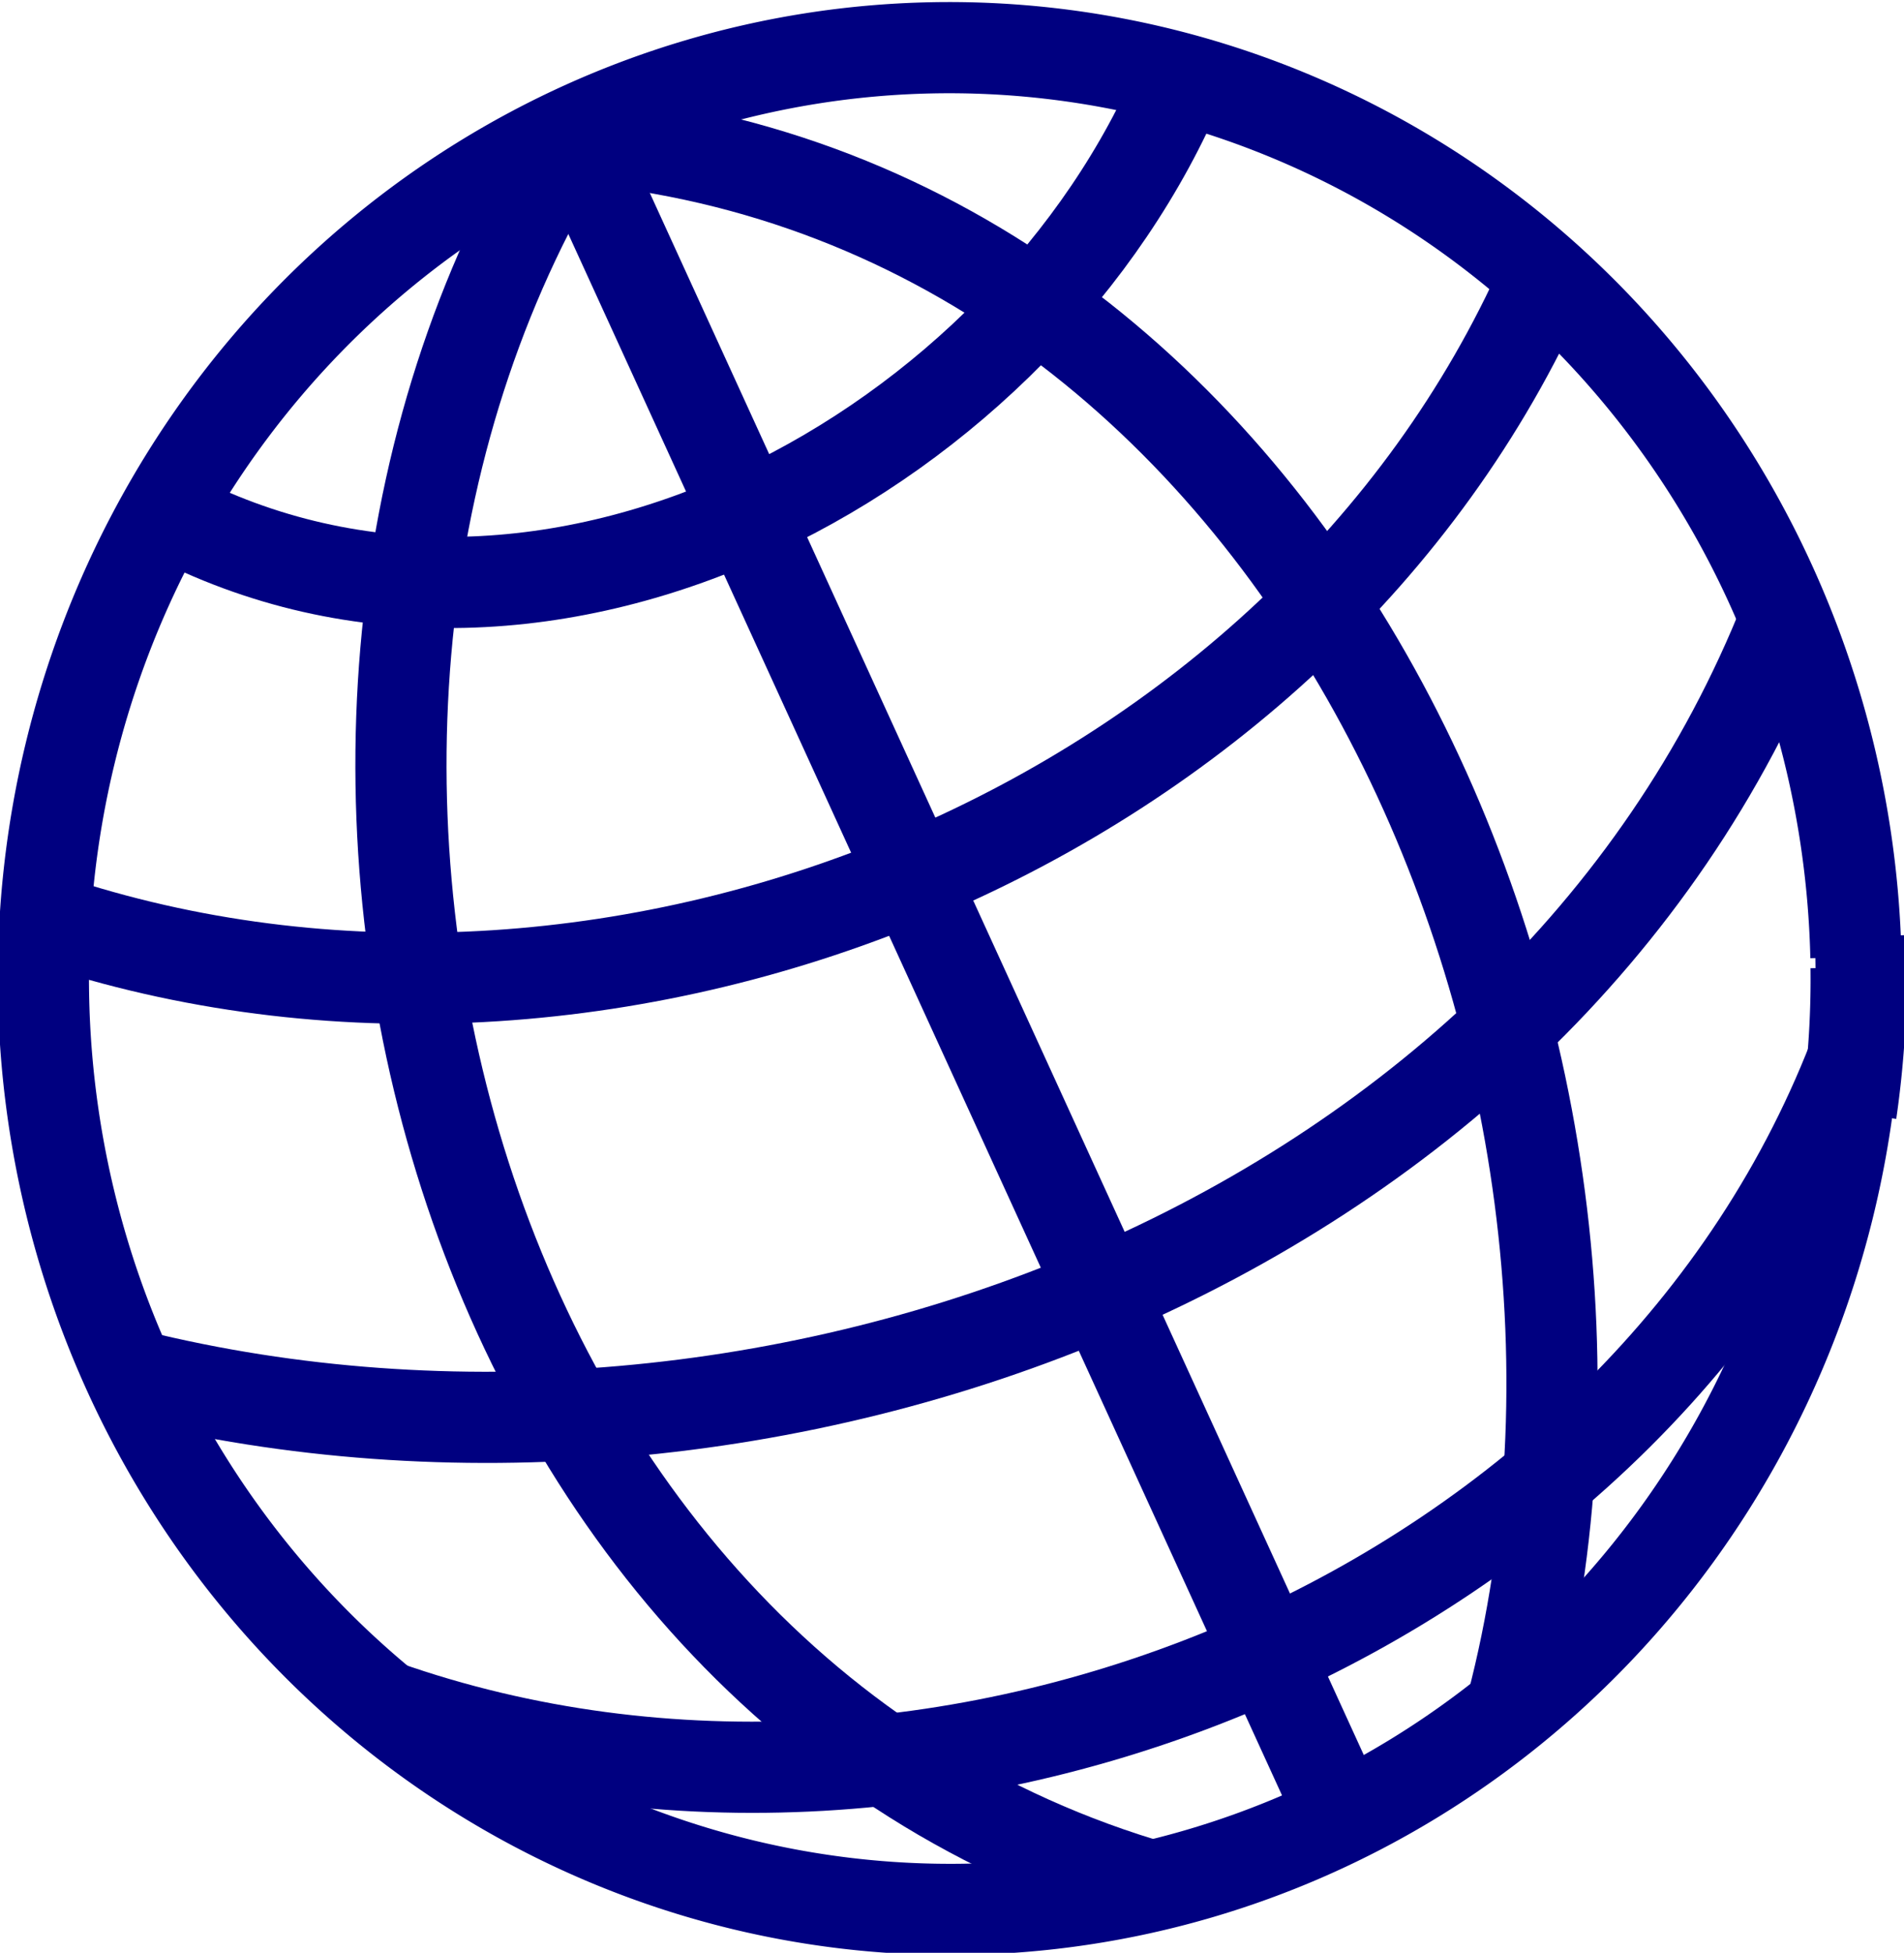
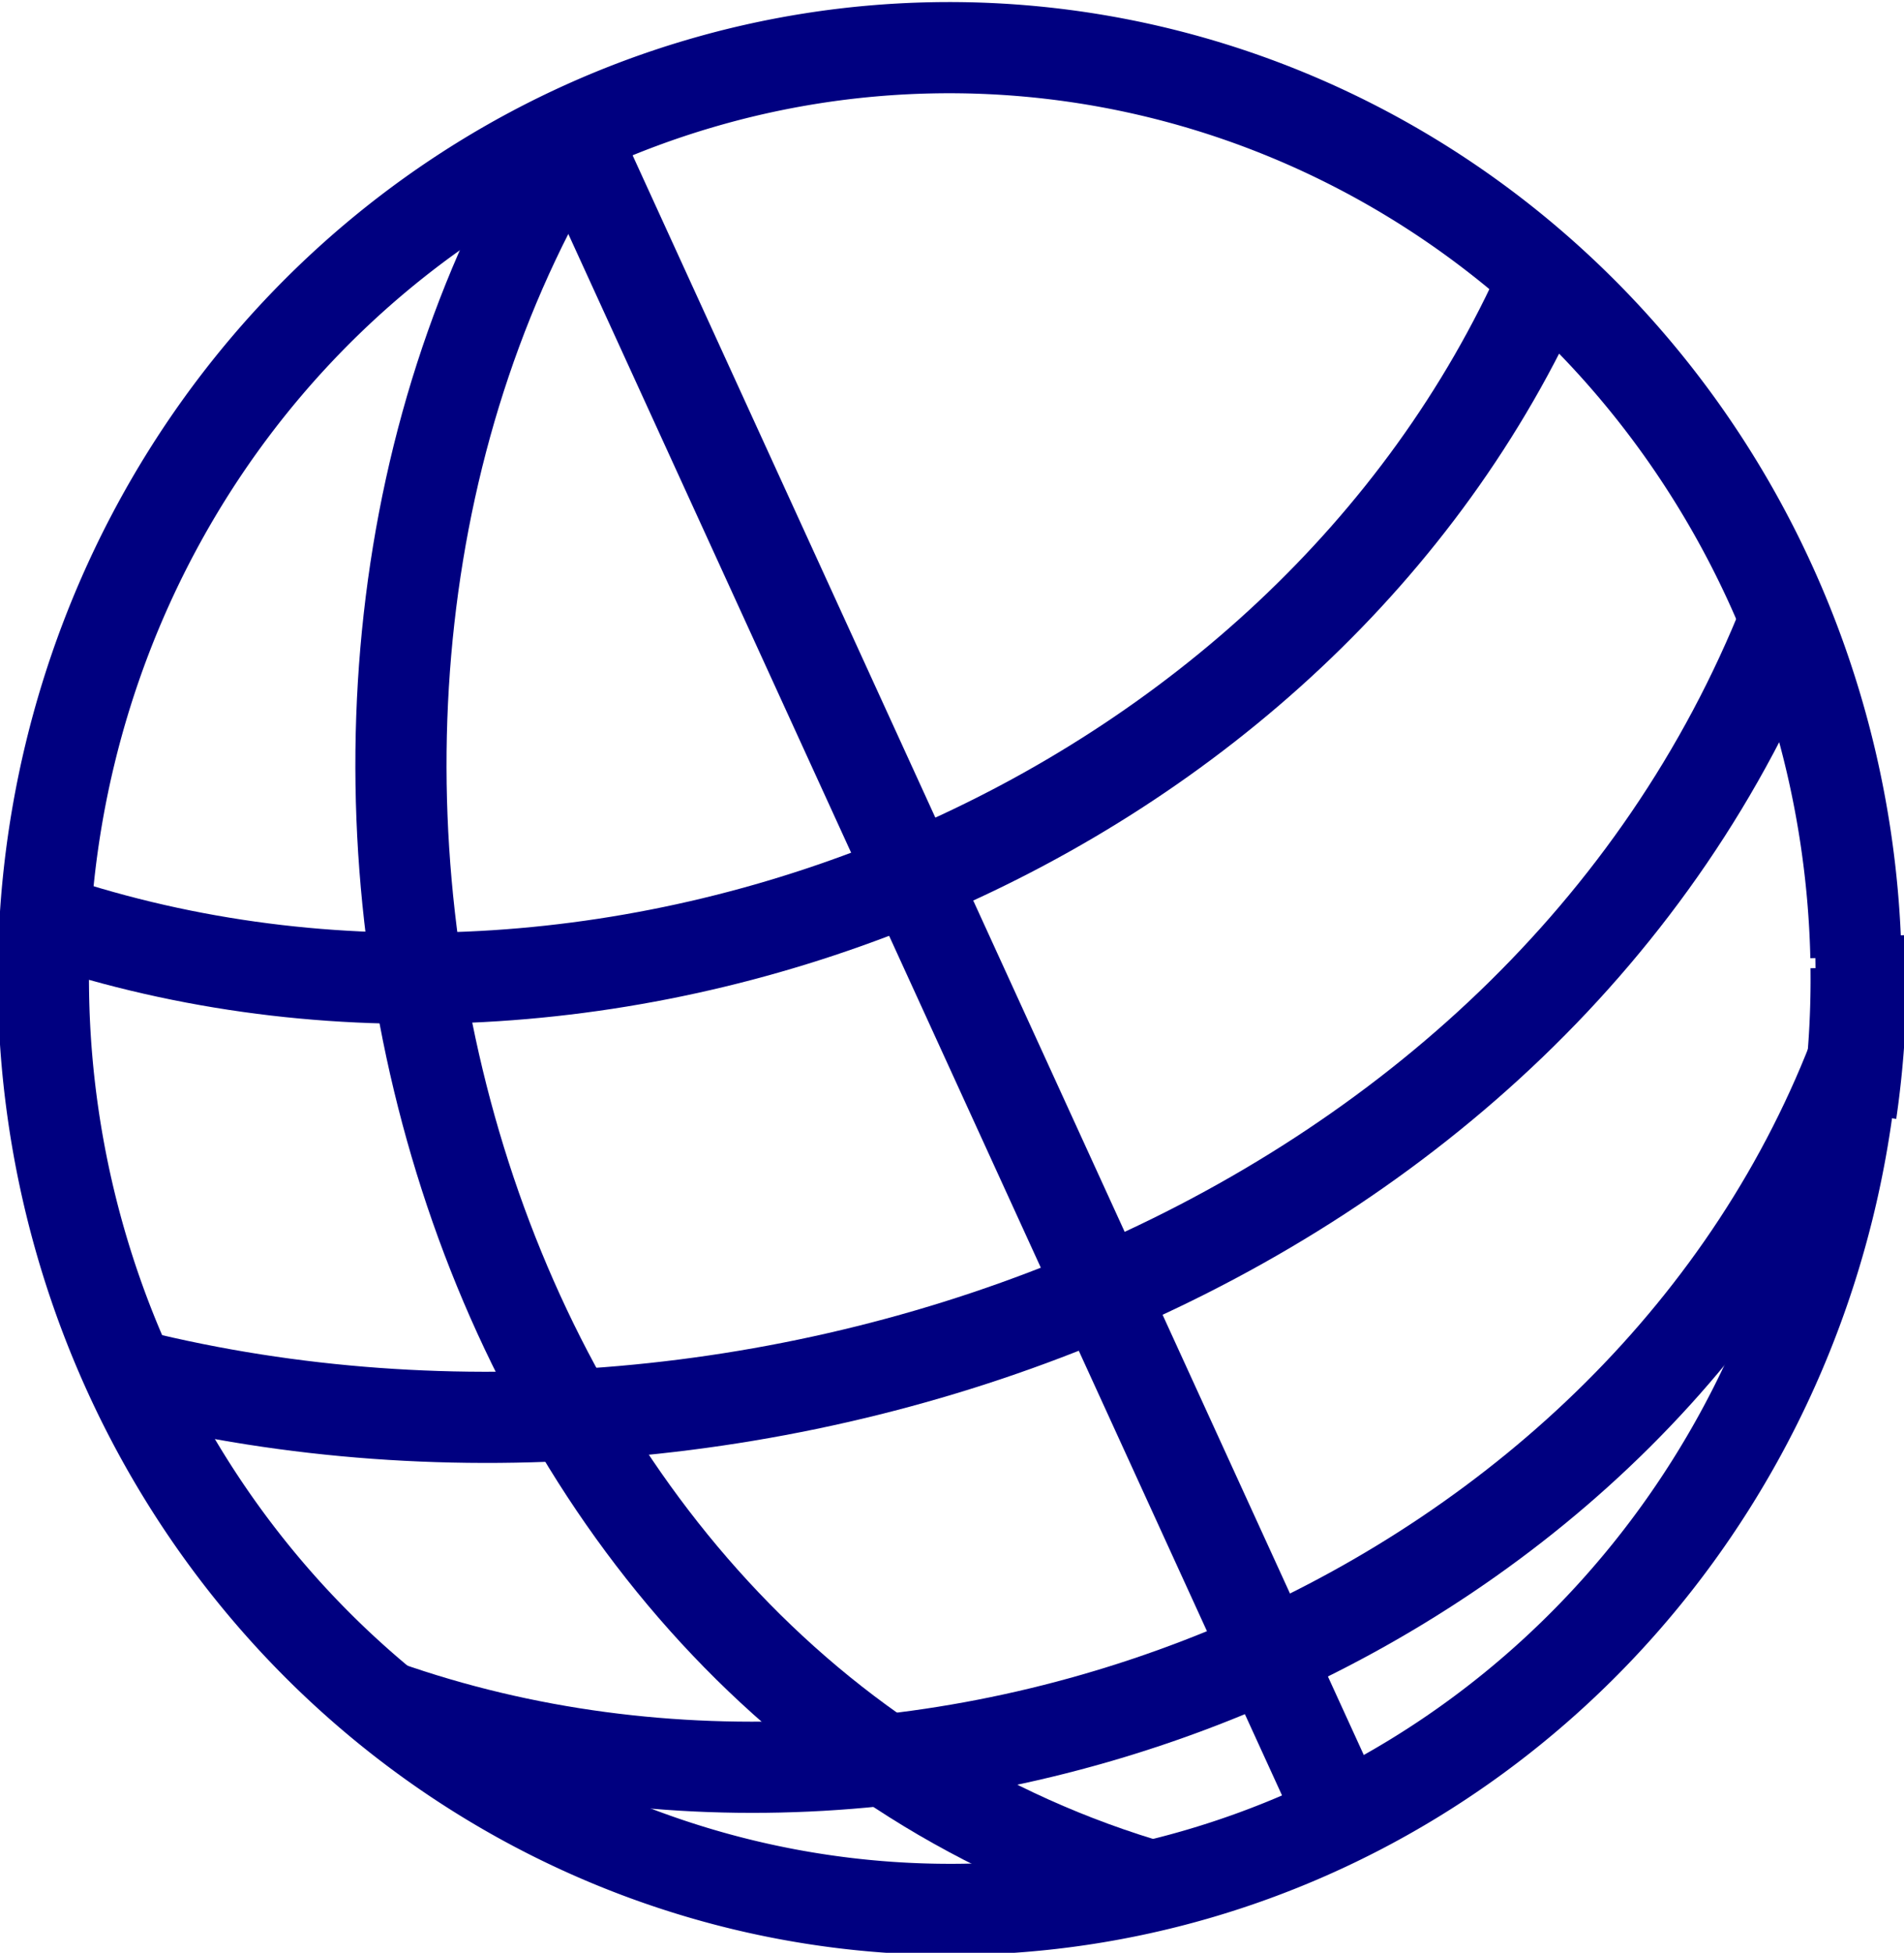
<svg xmlns="http://www.w3.org/2000/svg" xmlns:ns1="http://www.inkscape.org/namespaces/inkscape" xmlns:ns2="http://sodipodi.sourceforge.net/DTD/sodipodi-0.dtd" width="83.541" height="85.671" id="svg2" version="1.1" ns1:version="0.91 r13725" ns2:docname="0.svg">
  <defs id="defs4">
    <ns1:perspective ns2:type="inkscape:persp3d" ns1:vp_x="0 : 526.18109 : 1" ns1:vp_y="0 : 1000 : 0" ns1:vp_z="744.09448 : 526.18109 : 1" ns1:persp3d-origin="372.04724 : 350.78739 : 1" id="perspective10" />
    <ns1:perspective id="perspective2838" ns1:persp3d-origin="0.5 : 0.33333333 : 1" ns1:vp_z="1 : 0.5 : 1" ns1:vp_y="0 : 1000 : 0" ns1:vp_x="0 : 0.5 : 1" ns2:type="inkscape:persp3d" />
  </defs>
  <ns2:namedview id="base" pagecolor="#ffffff" bordercolor="#666666" borderopacity="1.0" ns1:pageopacity="0.0" ns1:pageshadow="2" ns1:zoom="7.3186994" ns1:cx="41.770611" ns1:cy="42.83548" ns1:document-units="px" ns1:current-layer="layer1" showgrid="false" ns1:snap-global="false" ns1:window-width="1301" ns1:window-height="744" ns1:window-x="65" ns1:window-y="24" ns1:window-maximized="1" />
  <g ns1:label="Layer 1" ns1:groupmode="layer" id="layer1" transform="translate(-163.825,-265.474)">
    <g id="g4154">
      <path id="path3620" d="m 189.151,271.009 c -16.364,25.825 -6.131,67.601 24.749,77.075" style="fill:none;stroke:#000080;stroke-width:4;stroke-linecap:butt;stroke-linejoin:miter;stroke-miterlimit:4;stroke-dasharray:none;stroke-opacity:1" ns1:connector-curvature="0" />
-       <path id="path3935" d="m 189.151,271.509 c 32.096,2.853 48.397,40.476 41.012,68.796" style="fill:none;stroke:#000080;stroke-width:4;stroke-linecap:butt;stroke-linejoin:miter;stroke-miterlimit:4;stroke-dasharray:none;stroke-opacity:1" ns1:connector-curvature="0" ns2:nodetypes="cc" />
      <path id="path4227" d="m 188.798,271.009 33.941,74.246" style="fill:none;stroke:#000080;stroke-width:4;stroke-linecap:butt;stroke-linejoin:miter;stroke-miterlimit:4;stroke-dasharray:none;stroke-opacity:1" ns1:connector-curvature="0" />
-       <path id="path4229" d="m 171.12,287.98 c 16.747,8.853 37.735,-2.824 44.548,-19.092" style="fill:none;stroke:#000080;stroke-width:4;stroke-linecap:butt;stroke-linejoin:miter;stroke-miterlimit:4;stroke-dasharray:none;stroke-opacity:1" ns1:connector-curvature="0" />
      <path id="path4231" d="m 166.524,306.011 c 24.602,7.892 54.449,-4.408 65.054,-28.284" style="fill:none;stroke:#000080;stroke-width:4;stroke-linecap:butt;stroke-linejoin:miter;stroke-miterlimit:4;stroke-dasharray:none;stroke-opacity:1" ns1:connector-curvature="0" />
      <path id="path4233" d="m 169.706,325.81 c 27.657,6.829 61.507,-5.537 72.478,-33.234" style="fill:none;stroke:#000080;stroke-width:4;stroke-linecap:butt;stroke-linejoin:miter;stroke-miterlimit:4;stroke-dasharray:none;stroke-opacity:1" ns1:connector-curvature="0" />
      <path ns2:open="true" ns2:end="6.2718853" ns2:start="0" transform="matrix(1,-0.012,0.012,1,0,0)" d="m 241.534,310.825 a 39.766,40.836 0 0 1 -39.654,40.835 39.766,40.836 0 0 1 -39.878,-40.605 39.766,40.836 0 0 1 39.429,-41.065 39.766,40.836 0 0 1 40.101,40.373" ns2:ry="40.835579" ns2:rx="39.766212" ns2:cy="310.82489" ns2:cx="201.76756" id="path4750" style="fill:none;stroke:#000080;stroke-width:4;stroke-miterlimit:4;stroke-dasharray:none;stroke-opacity:1" ns2:type="arc" />
      <path id="path4235" d="m 180.666,340.306 c 24.578,8.653 55.439,-4.151 64.7,-28.991" style="fill:none;stroke:#000080;stroke-width:4;stroke-linecap:butt;stroke-linejoin:miter;stroke-miterlimit:4;stroke-dasharray:none;stroke-opacity:1" ns1:connector-curvature="0" />
      <path ns2:open="true" ns2:type="arc" style="fill:none;stroke:#000080;stroke-width:4;stroke-miterlimit:4;stroke-dasharray:none;stroke-opacity:1" id="path4152" ns2:cx="-209.38359" ns2:cy="305.74622" ns2:rx="39.766212" ns2:ry="40.835579" d="m -248.782,311.287 a 39.766,40.836 0 0 1 -0.312,-7.699" transform="matrix(-1,-0.012,-0.012,1,0,0)" ns2:start="3.0054768" ns2:end="3.194463" />
    </g>
  </g>
</svg>